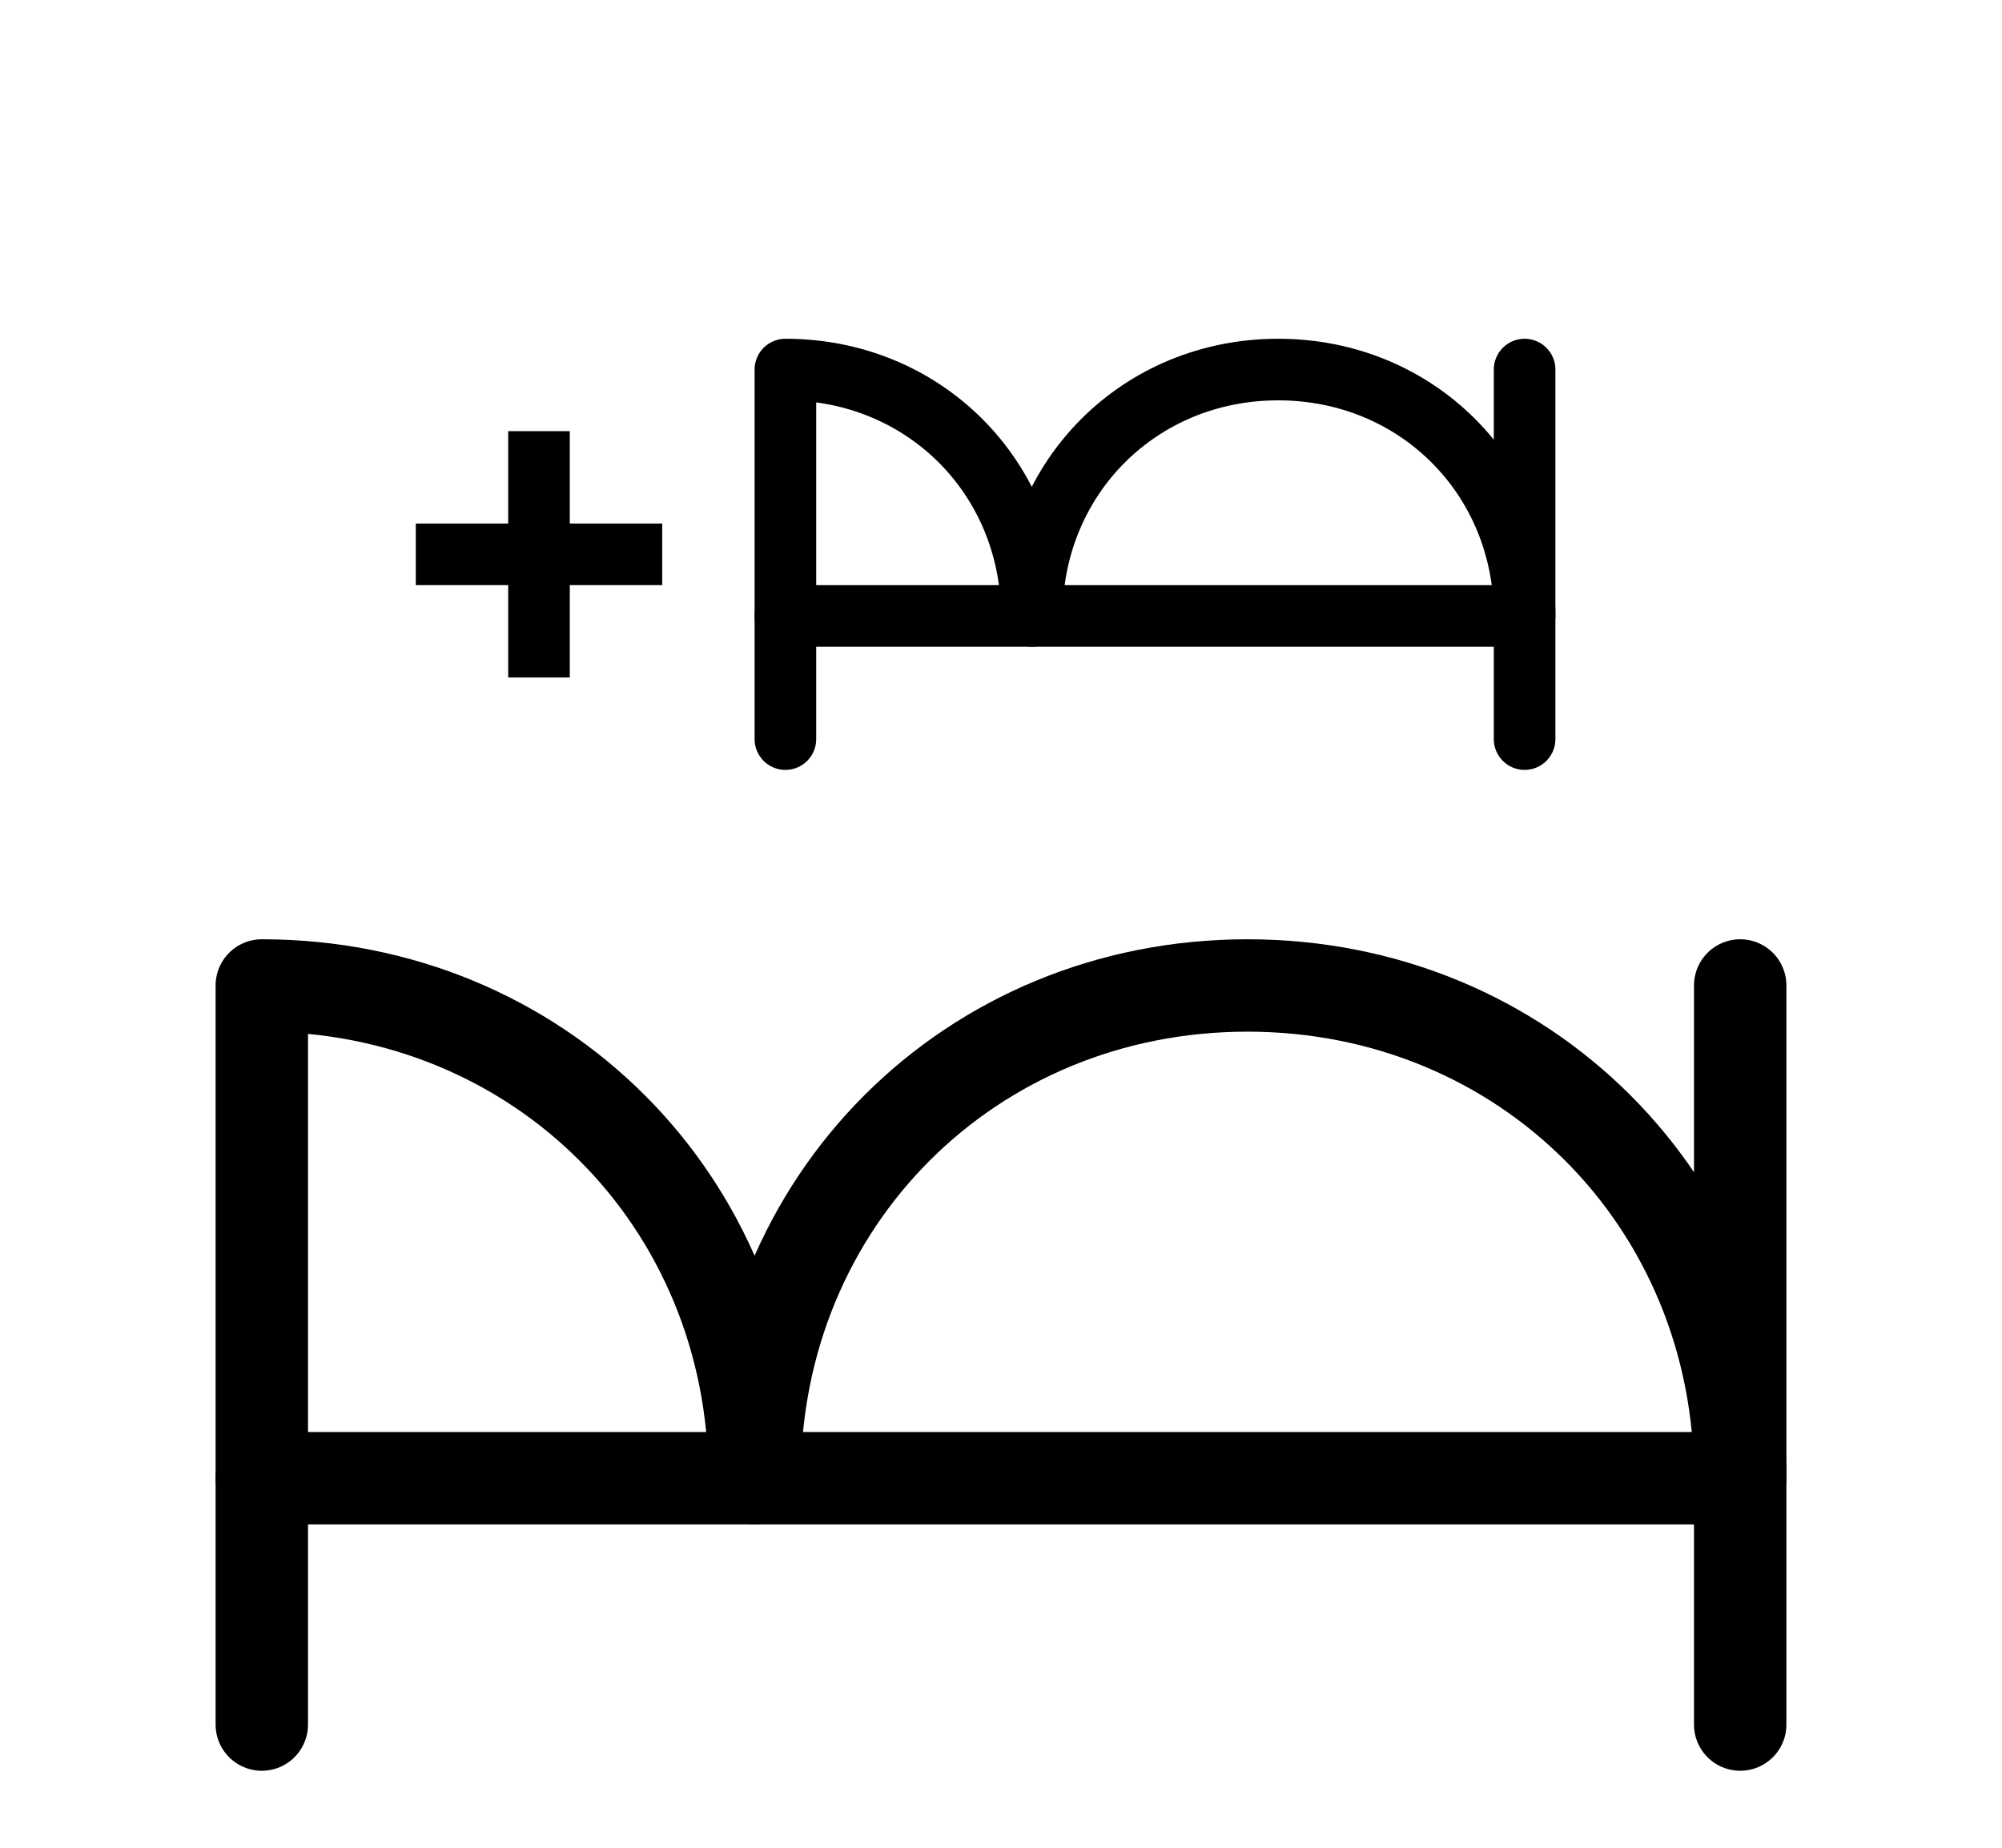
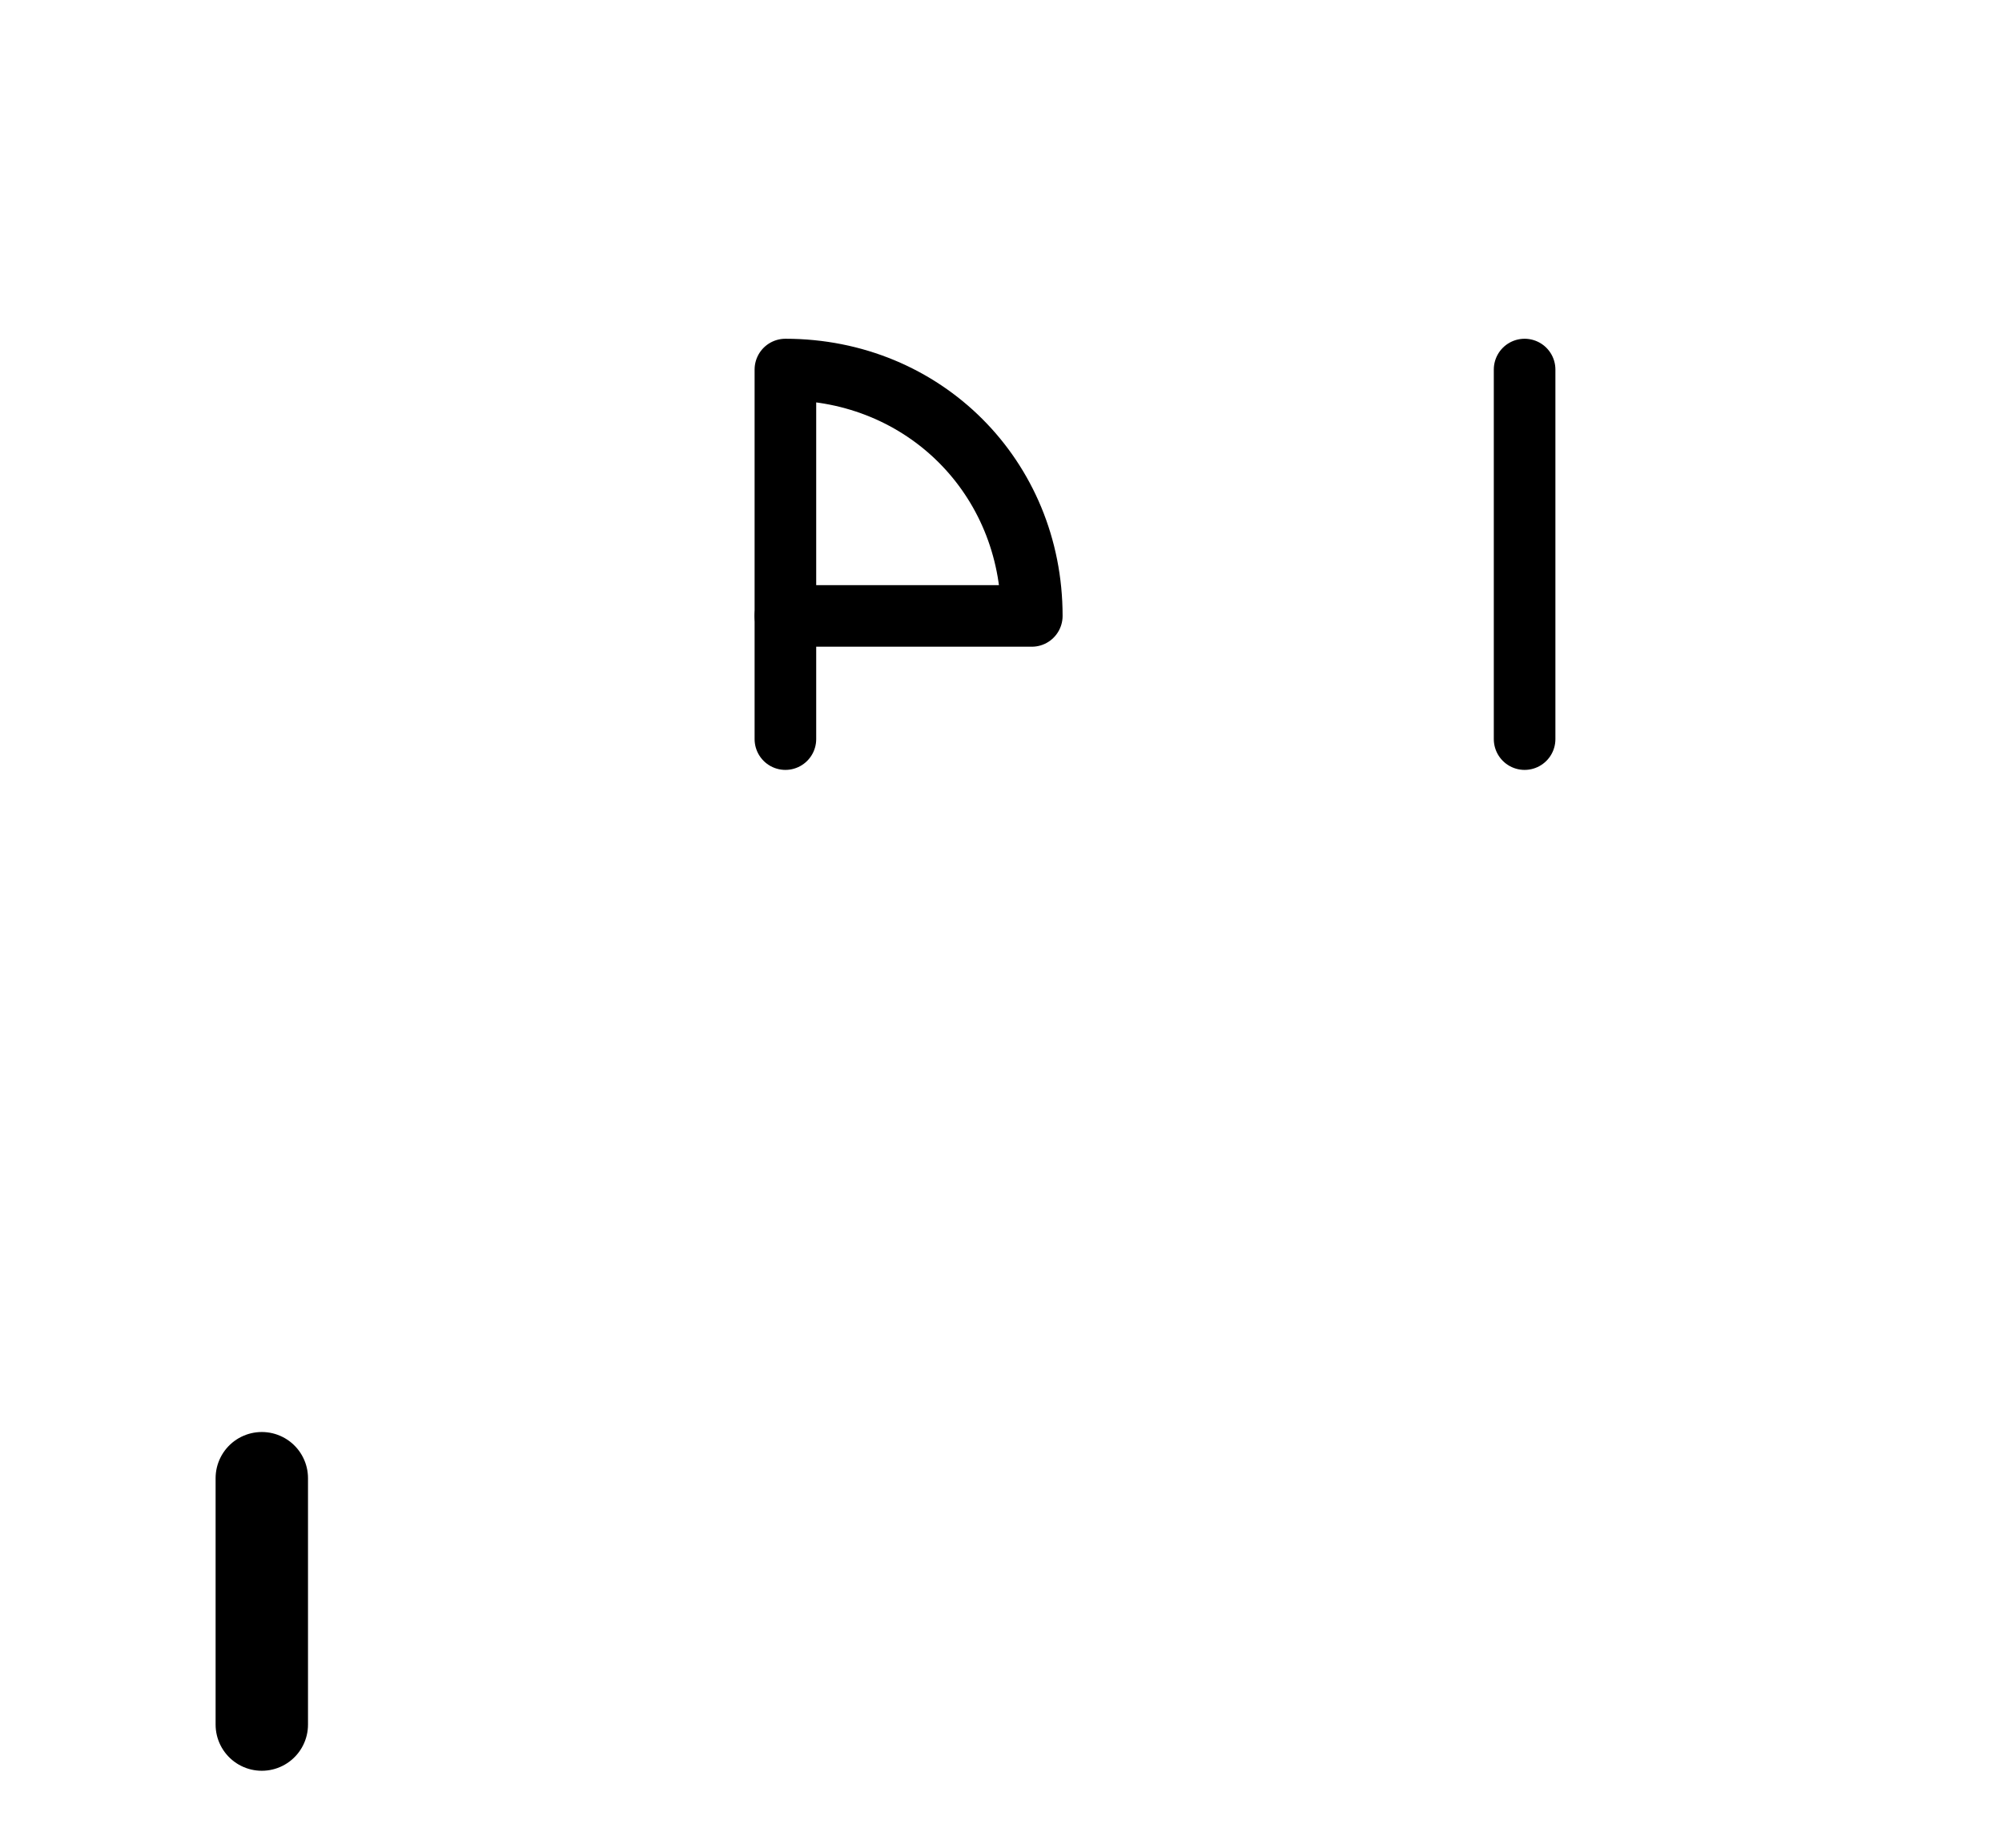
<svg xmlns="http://www.w3.org/2000/svg" version="1.1" id="Layer_1" x="0px" y="0px" width="1300px" height="1200px" viewBox="0 0 1300 1200" enable-background="new 0 0 1300 1200" xml:space="preserve">
-   <path fill="none" stroke="#000000" stroke-width="60" stroke-linecap="round" stroke-linejoin="round" stroke-miterlimit="10" d="  M490,960H170V640C349.999,640,490,780,490,960z" />
-   <path fill="none" stroke="#000000" stroke-width="60" stroke-linecap="round" stroke-linejoin="round" stroke-miterlimit="10" d="  M490,960h640c0-180-140-320-320-320S490,780,490,960z" />
-   <line fill="none" stroke="#000000" stroke-width="60" stroke-linecap="round" stroke-linejoin="round" stroke-miterlimit="10" x1="1130" y1="640" x2="1130" y2="1120" />
  <line fill="none" stroke="#000000" stroke-width="60" stroke-linecap="round" stroke-linejoin="round" stroke-miterlimit="10" x1="170" y1="1120" x2="170" y2="960" />
  <path fill="none" stroke="#000000" stroke-width="40" stroke-linecap="round" stroke-linejoin="round" stroke-miterlimit="10" d="  M670,400H510V240C600,240,670,310,670,400z" />
-   <path fill="none" stroke="#000000" stroke-width="40" stroke-linecap="round" stroke-linejoin="round" stroke-miterlimit="10" d="  M670,400h320c0-90-70-160-160-160S670,310,670,400z" />
  <line fill="none" stroke="#000000" stroke-width="40" stroke-linecap="round" stroke-linejoin="round" stroke-miterlimit="10" x1="990" y1="240" x2="990" y2="480" />
  <line fill="none" stroke="#000000" stroke-width="40" stroke-linecap="round" stroke-linejoin="round" stroke-miterlimit="10" x1="510" y1="480" x2="510" y2="400" />
-   <polygon points="430,340 370,340 370,280 330,280 330,340 270,340 270,380 330,380 330,440 370,440 370,380 430,380 " />
</svg>